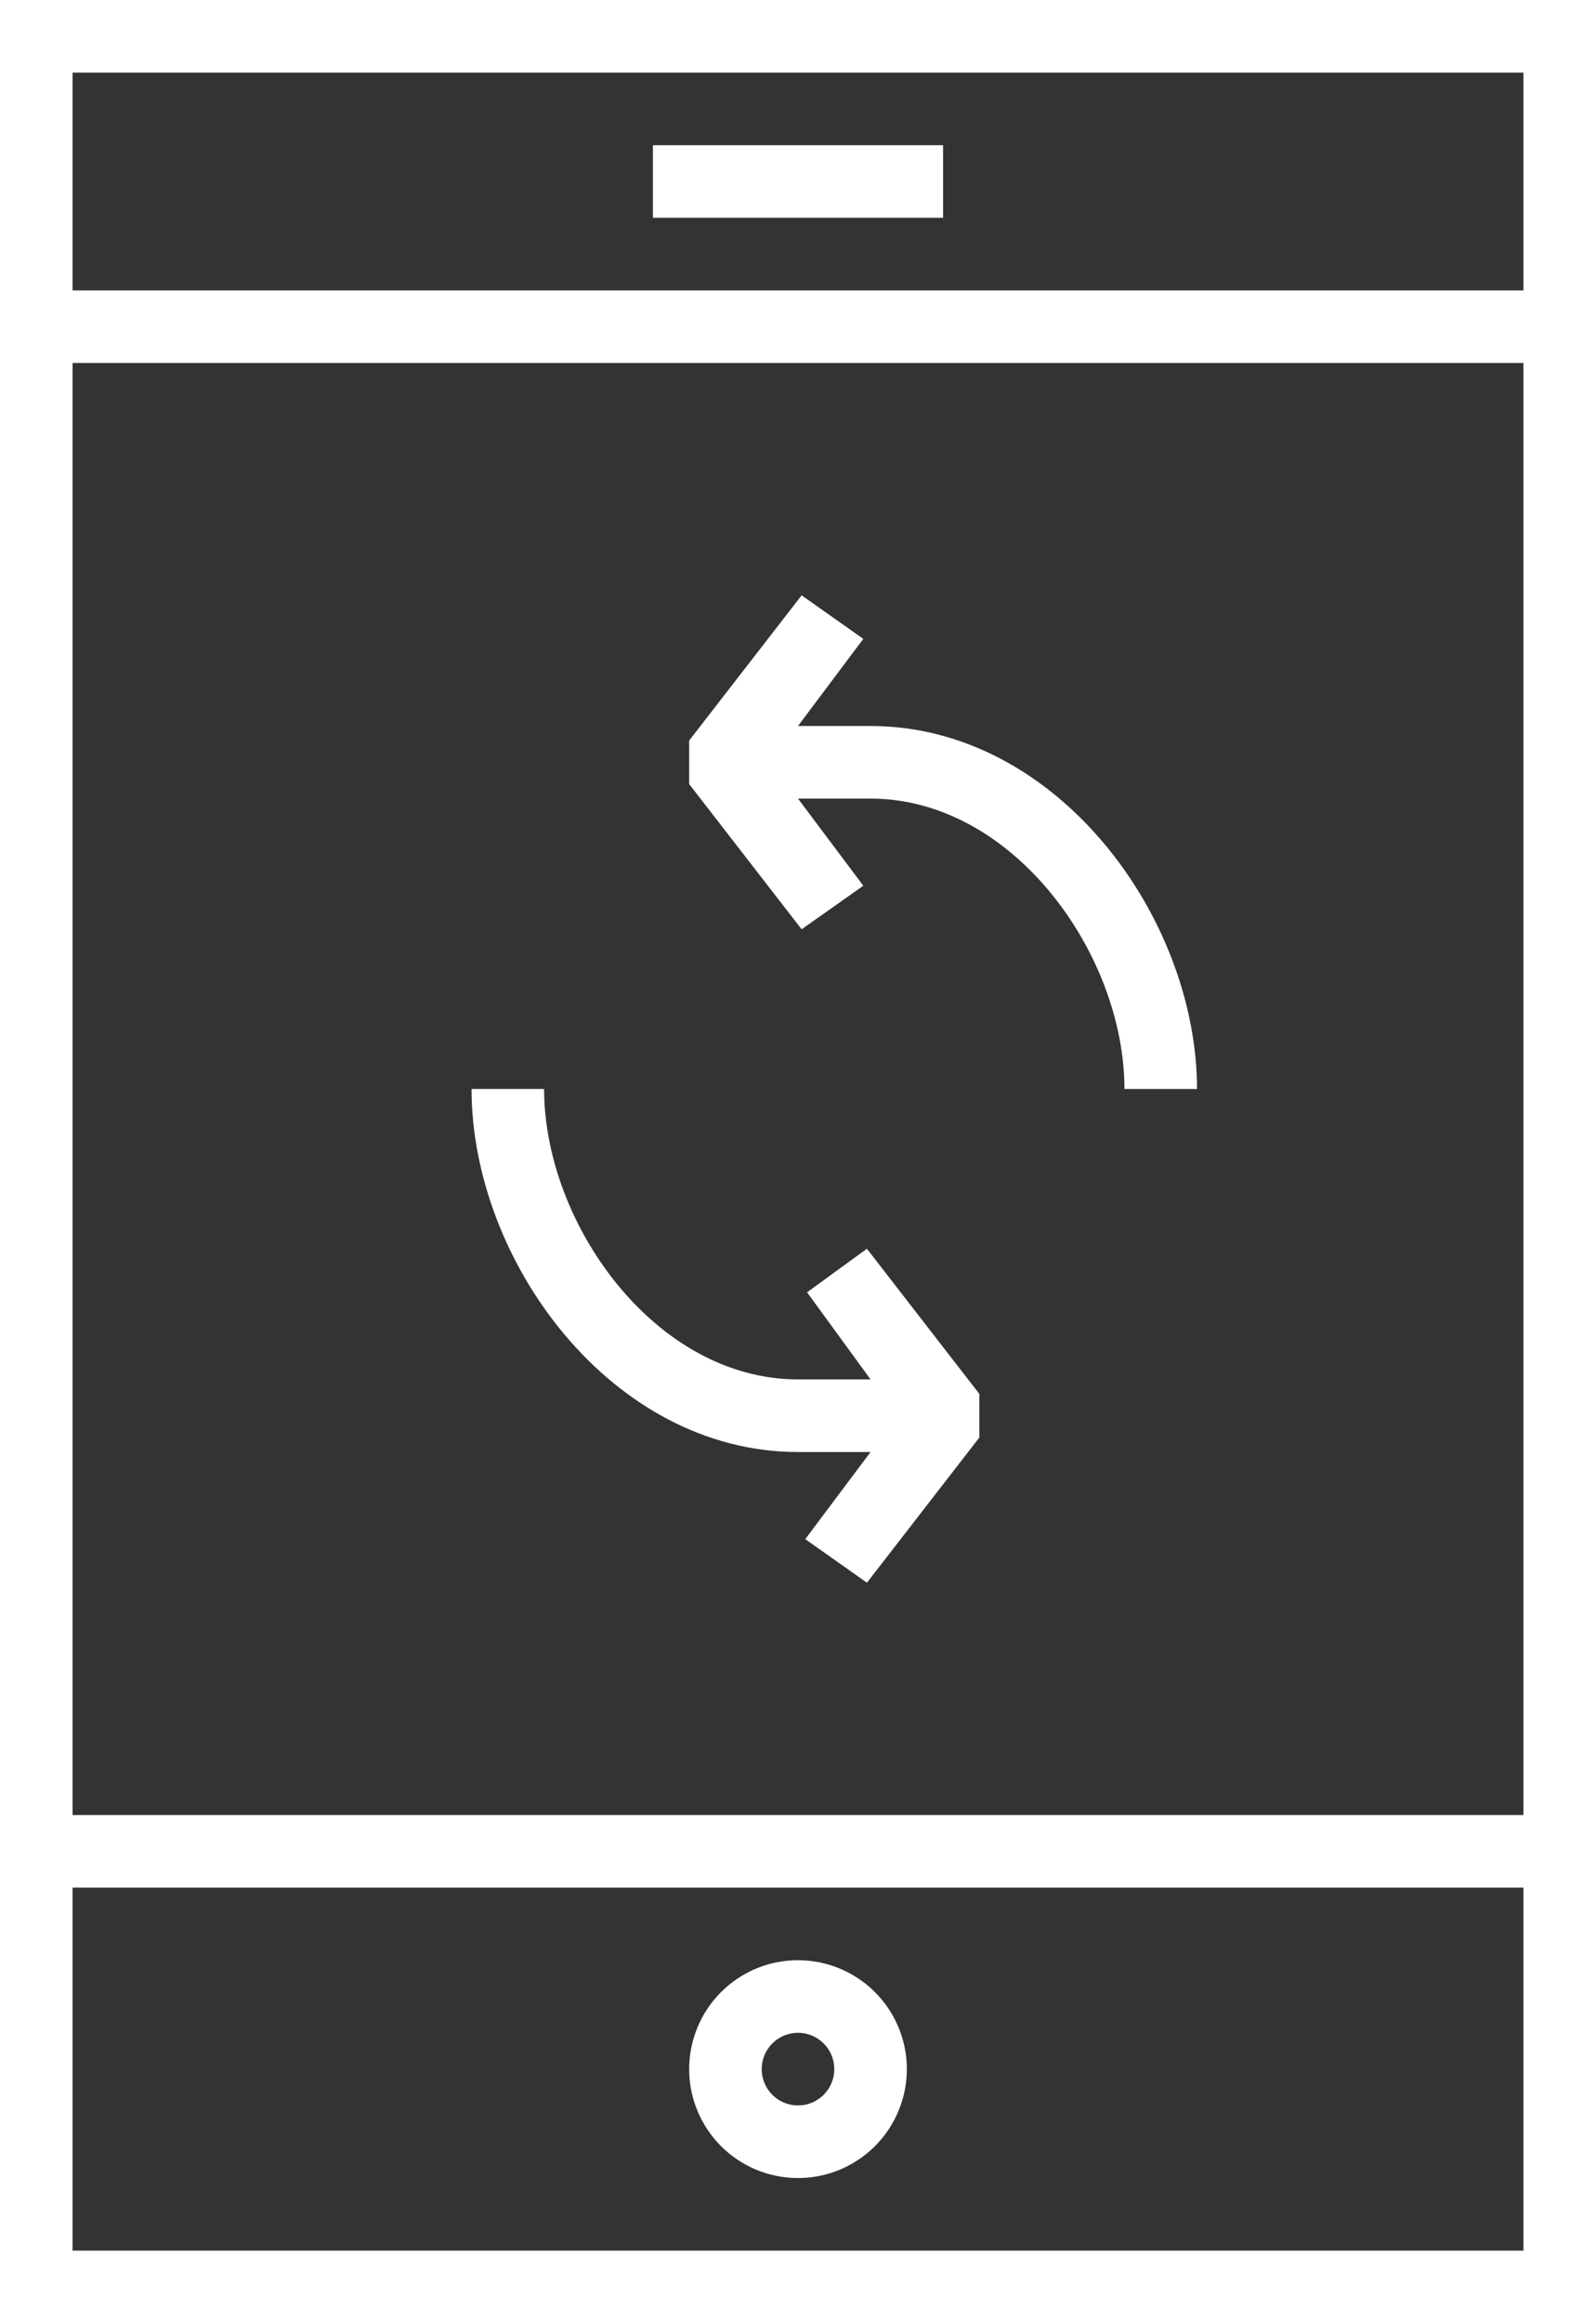
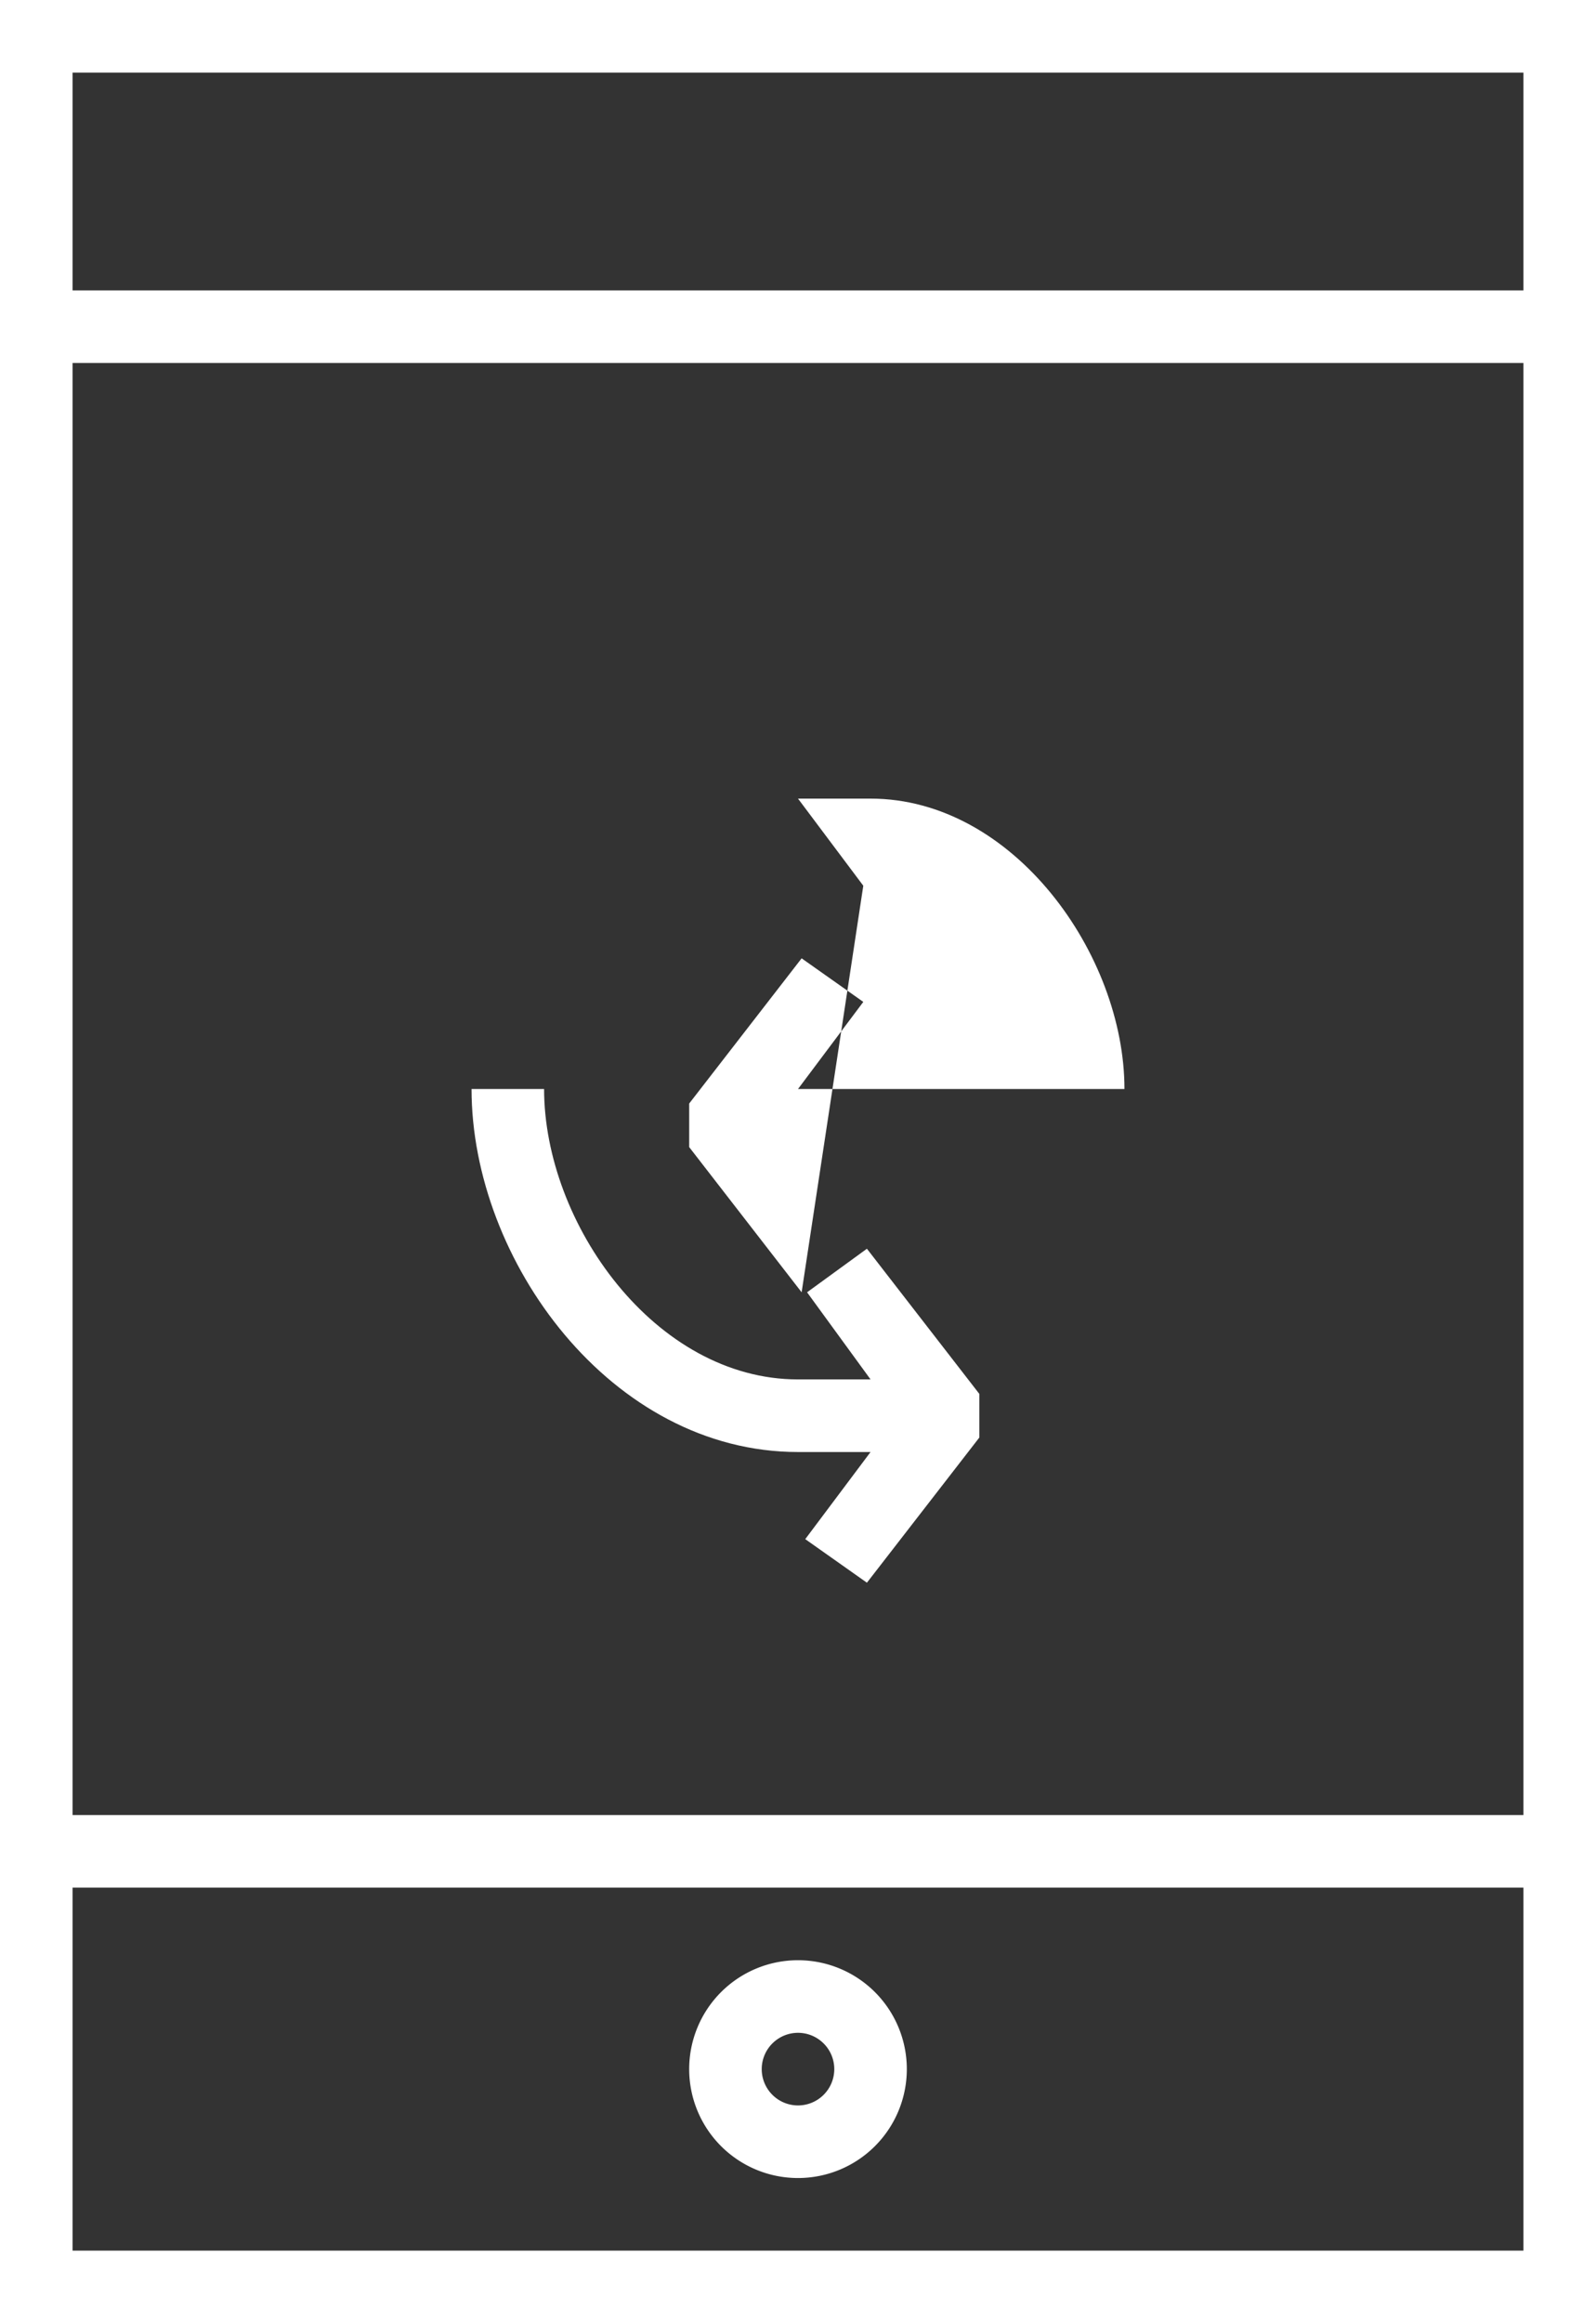
<svg xmlns="http://www.w3.org/2000/svg" viewBox="0 0 44 64">
  <rect x="0" y="0" width="44" height="64" fill="#333333" stroke="none" />
  <defs>
    <style>
      .cls-1-rotate {
        fill: #fff;
      }
    </style>
  </defs>
  <g id="Group_7" data-name="Group 7" transform="translate(-10)">
    <path id="Path_21" data-name="Path 21" class="cls-1-rotate" d="M32,40h2l-1.8,2.4,1.7,1.2,3.1-4V38.4l-3.1-4-1.65,1.2L34,38H32c-3.942,0-7-4.3-7-8H23C23,34.721,26.849,40,32,40Z" />
-     <path id="Path_22" data-name="Path 22" class="cls-1-rotate" d="M33.8,24.4,32,22h2c3.942,0,7,4.3,7,8h2c0-4.721-3.849-10-9-10H32l1.8-2.4-1.7-1.2-3.1,4v1.2l3.1,4Z" />
+     <path id="Path_22" data-name="Path 22" class="cls-1-rotate" d="M33.8,24.4,32,22h2c3.942,0,7,4.3,7,8h2H32l1.8-2.4-1.7-1.2-3.1,4v1.2l3.1,4Z" />
    <path id="Path_23" data-name="Path 23" class="cls-1-rotate" d="M54,0H10V64H54ZM52,2V8H12V2Zm0,8V50H12V10ZM12,62V52H52V62Z" />
-     <rect id="Rectangle_40" data-name="Rectangle 40" class="cls-1-rotate" width="8" height="2" transform="translate(28 4)" />
    <path id="Path_24" data-name="Path 24" class="cls-1-rotate" d="M32,54a3,3,0,1,0,3,3A3,3,0,0,0,32,54Zm0,4a1,1,0,1,1,1-1A1,1,0,0,1,32,58Z" />
  </g>
</svg>